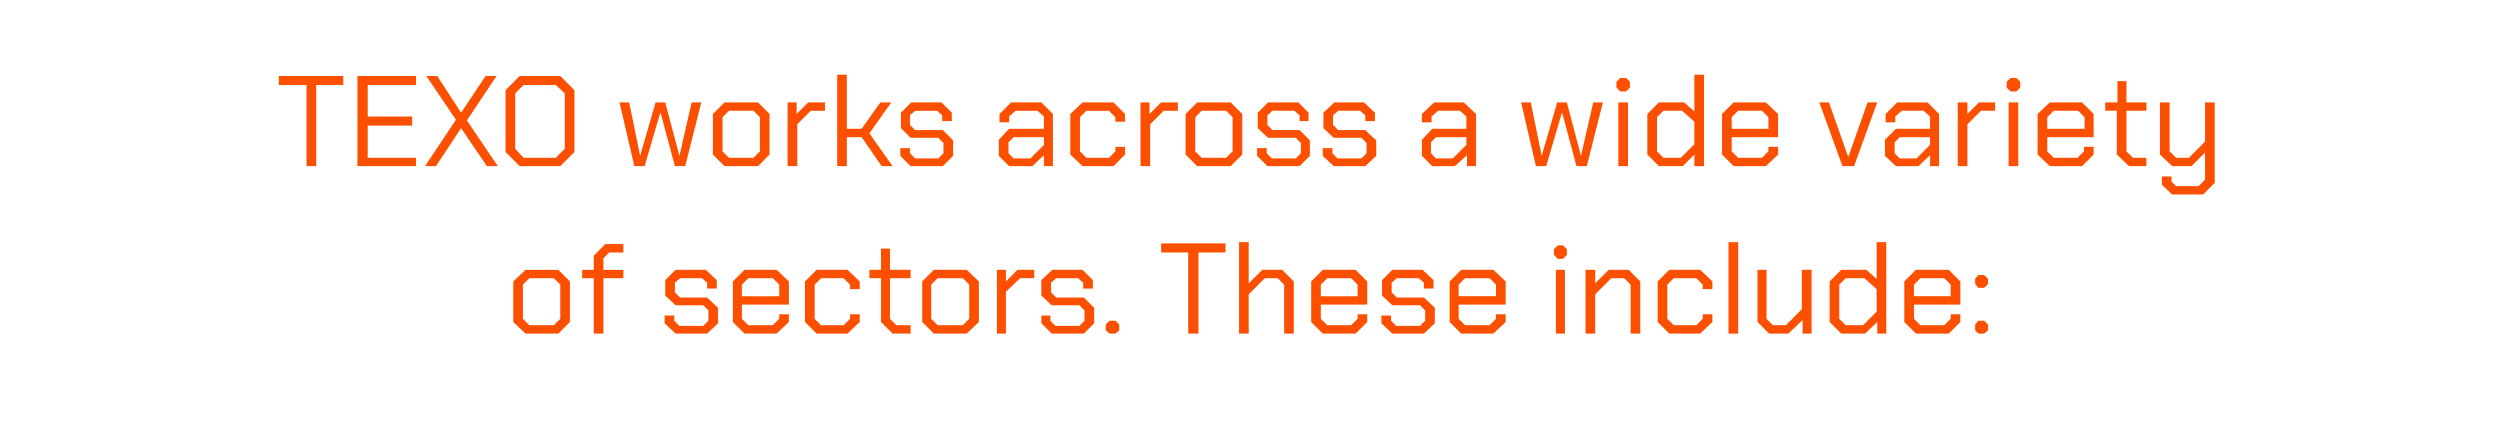
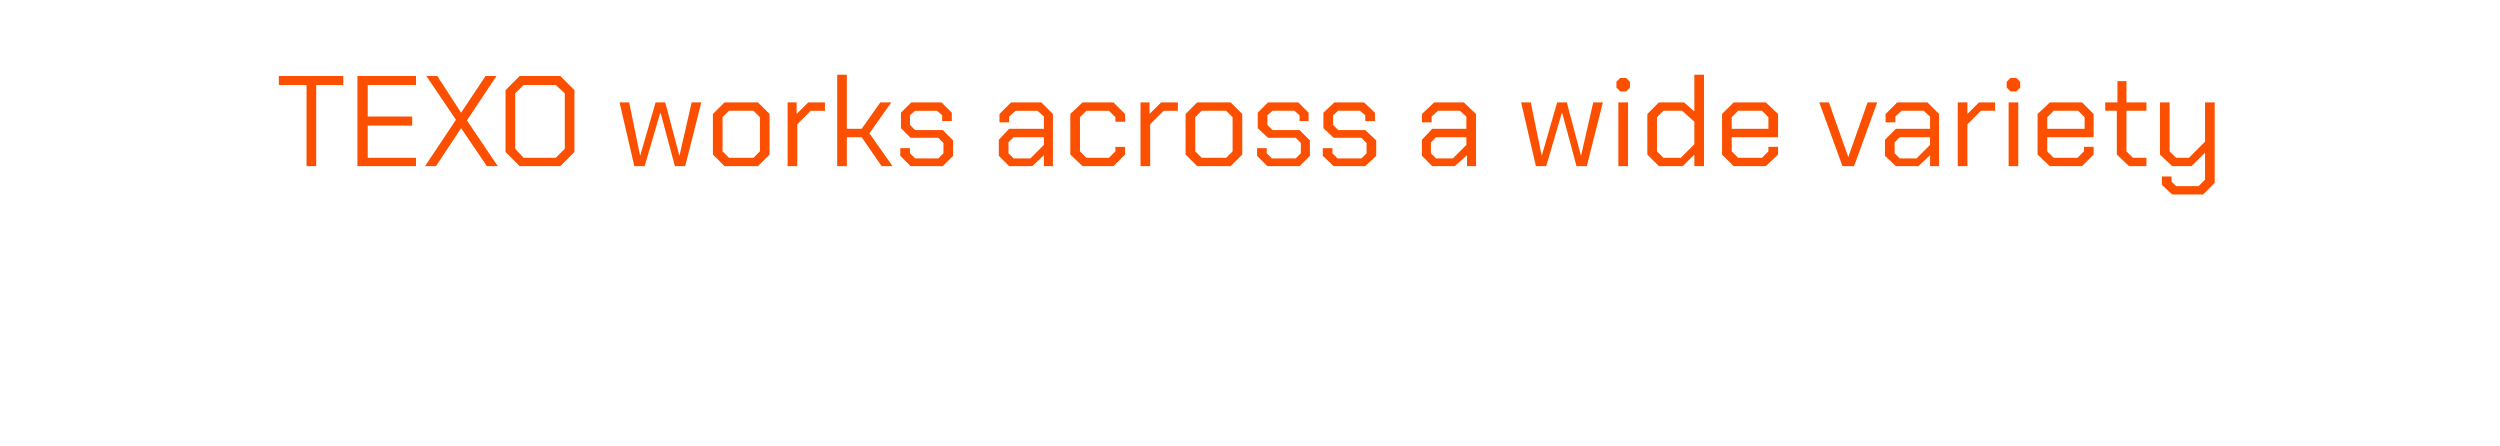
<svg xmlns="http://www.w3.org/2000/svg" version="1.1" width="388.2px" height="69.2px" viewBox="0 -6 388.2 69.2" style="top:-6px">
  <desc>TEXO works across a wide variety of sectors. These include:</desc>
  <defs />
  <g id="Polygon142094">
-     <path d="m79.7 44l0-6.3l1.9-1.8l5.1 0l1.8 1.8l0 6.3l-1.8 1.8l-5.1 0l-1.9-1.8zm6.3.5l1-1l0-5.3l-1-1l-3.8 0l-1 1l0 5.3l1 1l3.8 0zm6.2-7.3l-1.8 0l0-1.3l1.8 0l0-2.2l1.8-1.8l2.8 0l0 1.3l-2.2 0l-.9.9l0 1.8l3.1 0l0 1.3l-3.1 0l0 8.6l-1.5 0l0-8.6zm11 7l0-1.2l1.5 0l0 .8l.8.8l3.7 0l.8-.8l0-1.6l-.8-.8l-4.3 0l-1.6-1.5l0-2.4l1.6-1.6l4.7 0l1.7 1.6l0 1.3l-1.5 0l0-.9l-.8-.7l-3.4 0l-.8.7l0 1.5l.8.8l4.2 0l1.7 1.6l0 2.4l-1.7 1.6l-4.9 0l-1.7-1.6zm10.6-.2l0-6.3l1.8-1.8l5 0l1.9 1.8l0 3.6l-7.3 0l0 2.2l1 1l3.8 0l1-1l0-.7l1.5 0l0 1.2l-1.9 1.8l-5 0l-1.8-1.8zm7.2-4l0-1.8l-1-1l-3.8 0l-1 1l0 1.8l5.8 0zm4 4l0-6.3l1.8-1.8l4.8 0l1.9 1.8l0 1.2l-1.5 0l0-.7l-1-1l-3.5 0l-1 1l0 5.3l1 1l3.5 0l1-1l0-.7l1.5 0l0 1.2l-1.9 1.8l-4.8 0l-1.8-1.8zm11.8 0l0-6.8l-1.8 0l0-1.3l1.8 0l0-3.3l1.4 0l0 3.3l3.2 0l0 1.3l-3.2 0l0 6.3l1 1l2.2 0l0 1.3l-2.8 0l-1.8-1.8zm6.4 0l0-6.3l1.8-1.8l5.1 0l1.9 1.8l0 6.3l-1.9 1.8l-5.1 0l-1.8-1.8zm6.3.5l1-1l0-5.3l-1-1l-3.9 0l-1 1l0 5.3l1 1l3.9 0zm5.3-8.6l1.4 0l0 1.8l1.8-1.8l2.6 0l0 1.3l-2.2 0l-2.2 2.1l0 6.5l-1.4 0l0-9.9zm6.9 8.3l0-1.2l1.4 0l0 .8l.8.8l3.7 0l.8-.8l0-1.6l-.8-.8l-4.3 0l-1.6-1.5l0-2.4l1.7-1.6l4.7 0l1.6 1.6l0 1.3l-1.5 0l0-.9l-.8-.7l-3.4 0l-.8.7l0 1.5l.8.8l4.3 0l1.6 1.6l0 2.4l-1.6 1.6l-5 0l-1.6-1.6zm10 1.1l0-.9l.6-.6l.9 0l.6.6l0 .9l-.6.5l-.9 0l-.6-.5zm12.8-12.1l-4.2 0l0-1.4l10 0l0 1.4l-4.2 0l0 12.6l-1.6 0l0-12.6zm7.9-1.6l1.5 0l0 6.4l2.1-2.1l3.1 0l1.8 1.8l0 8.1l-1.5 0l0-7.6l-1-1l-2 0l-2.5 2.5l0 6.1l-1.5 0l0-14.2zm11.2 12.4l0-6.3l1.8-1.8l5.1 0l1.8 1.8l0 3.6l-7.2 0l0 2.2l1 1l3.7 0l1-1l0-.7l1.5 0l0 1.2l-1.8 1.8l-5.1 0l-1.8-1.8zm7.2-4l0-1.8l-1-1l-3.7 0l-1 1l0 1.8l5.7 0zm3.7 4.2l0-1.2l1.5 0l0 .8l.8.8l3.7 0l.8-.8l0-1.6l-.8-.8l-4.3 0l-1.6-1.5l0-2.4l1.6-1.6l4.7 0l1.7 1.6l0 1.3l-1.5 0l0-.9l-.8-.7l-3.4 0l-.8.7l0 1.5l.8.8l4.2 0l1.7 1.6l0 2.4l-1.7 1.6l-4.9 0l-1.7-1.6zm10.6-.2l0-6.3l1.8-1.8l5 0l1.9 1.8l0 3.6l-7.3 0l0 2.2l1 1l3.8 0l1-1l0-.7l1.5 0l0 1.2l-1.9 1.8l-5 0l-1.8-1.8zm7.2-4l0-1.8l-1-1l-3.8 0l-1 1l0 1.8l5.8 0zm9-6.4l0-.9l.6-.6l.8 0l.6.6l0 .9l-.6.6l-.8 0l-.6-.6zm.3 2.3l1.4 0l0 9.9l-1.4 0l0-9.9zm4.6 0l1.5 0l0 2.1l2.1-2.1l3.1 0l1.8 1.8l0 8.1l-1.5 0l0-7.6l-1-1l-2 0l-2.5 2.5l0 6.1l-1.5 0l0-9.9zm11.2 8.1l0-6.3l1.8-1.8l4.8 0l1.9 1.8l0 1.2l-1.5 0l0-.7l-1-1l-3.5 0l-1 1l0 5.3l1 1l3.5 0l1-1l0-.7l1.5 0l0 1.2l-1.9 1.8l-4.8 0l-1.8-1.8zm11-12.4l1.5 0l0 14.2l-1.5 0l0-14.2zm4.5 12.4l0-8.1l1.4 0l0 7.6l1 1l2 0l2.5-2.5l0-6.1l1.5 0l0 9.9l-1.4 0l0-2.1l-2.2 2.1l-3 0l-1.8-1.8zm11.2 0l0-6.3l1.8-1.8l3.9 0l1.6 1.4l0-5.7l1.5 0l0 14.2l-1.4 0l0-1.8l-1.9 1.8l-3.7 0l-1.8-1.8zm5.2.5l2.1-2.1l0-3.5l-1.9-1.7l-2.9 0l-1 1l0 5.3l1 1l2.7 0zm6.4-.5l0-6.3l1.8-1.8l5.1 0l1.8 1.8l0 3.6l-7.2 0l0 2.2l1 1l3.7 0l1-1l0-.7l1.5 0l0 1.2l-1.8 1.8l-5.1 0l-1.8-1.8zm7.2-4l0-1.8l-1-1l-3.7 0l-1 1l0 1.8l5.7 0zm3.8-1.9l0-.8l.5-.6l.9 0l.6.6l0 .8l-.6.6l-.9 0l-.5-.6zm0 7.2l0-.9l.5-.6l.9 0l.6.6l0 .9l-.6.5l-.9 0l-.5-.5z" stroke="none" fill="#fc5000" />
-   </g>
+     </g>
  <g id="Polygon142093">
    <path d="m47.6 7.2l-4.3 0l0-1.4l10 0l0 1.4l-4.2 0l0 12.6l-1.5 0l0-12.6zm7.9-1.4l9.1 0l0 1.4l-7.5 0l0 4.9l6.9 0l0 1.4l-6.9 0l0 5l7.5 0l0 1.3l-9.1 0l0-14zm15.3 6.8l-4.6-6.8l1.7 0l3.7 5.7l3.8-5.7l1.7 0l-4.6 6.9l4.8 7.1l-1.7 0l-4-5.9l-3.9 5.9l-1.7 0l4.8-7.2zm7.7 5l0-9.6l2.2-2.2l6.3 0l2.2 2.2l0 9.6l-2.2 2.2l-6.3 0l-2.2-2.2zm7.8.9l1.4-1.4l0-8.6l-1.4-1.3l-5 0l-1.3 1.3l0 8.6l1.3 1.4l5 0zm9.9-8.6l1.5 0l1.7 8.3l0 0l2.4-8.3l1.5 0l2.2 8.3l0 0l1.9-8.3l1.5 0l-2.5 9.9l-1.6 0l-2.2-8.2l-.1 0l-2.4 8.2l-1.6 0l-2.3-9.9zm14.5 8.1l0-6.3l1.8-1.8l5.2 0l1.8 1.8l0 6.3l-1.8 1.8l-5.2 0l-1.8-1.8zm6.3.5l1-1l0-5.3l-1-1l-3.8 0l-1 1l0 5.3l1 1l3.8 0zm5.3-8.6l1.4 0l0 1.8l1.8-1.8l2.6 0l0 1.3l-2.2 0l-2.1 2.1l0 6.5l-1.5 0l0-9.9zm7.7-4.3l1.5 0l0 8.4l2.3 0l2.9-4.1l1.7 0l-3.4 4.8l3.6 5.1l-1.7 0l-3.1-4.5l-2.3 0l0 4.5l-1.5 0l0-14.2zm9.8 12.6l0-1.2l1.5 0l0 .8l.8.8l3.6 0l.8-.8l0-1.6l-.8-.8l-4.3 0l-1.5-1.5l0-2.4l1.6-1.6l4.7 0l1.6 1.6l0 1.3l-1.5 0l0-.9l-.8-.7l-3.4 0l-.8.7l0 1.5l.8.8l4.3 0l1.6 1.6l0 2.4l-1.6 1.6l-5 0l-1.6-1.6zm15.3 0l0-2.5l1.6-1.7l5.4 0l0-1.9l-1-.9l-3.4 0l-1 .9l0 .9l-1.5 0l0-1.3l1.8-1.8l4.7 0l1.8 1.8l0 8.1l-1.4 0l0-1.7l-1.8 1.7l-3.6 0l-1.6-1.6zm4.9.4l2.1-2.1l0-1.2l-4.7 0l-.8.8l0 1.7l.8.8l2.6 0zm6.2-.6l0-6.3l1.9-1.8l4.8 0l1.8 1.8l0 1.2l-1.5 0l0-.7l-1-1l-3.5 0l-1 1l0 5.3l1 1l3.5 0l1-1l0-.7l1.5 0l0 1.2l-1.8 1.8l-4.8 0l-1.9-1.8zm10.9-8.1l1.4 0l0 1.8l1.8-1.8l2.6 0l0 1.3l-2.2 0l-2.1 2.1l0 6.5l-1.5 0l0-9.9zm7 8.1l0-6.3l1.8-1.8l5.2 0l1.8 1.8l0 6.3l-1.8 1.8l-5.2 0l-1.8-1.8zm6.3.5l1-1l0-5.3l-1-1l-3.8 0l-1 1l0 5.3l1 1l3.8 0zm4.8-.3l0-1.2l1.5 0l0 .8l.8.8l3.7 0l.8-.8l0-1.6l-.8-.8l-4.3 0l-1.6-1.5l0-2.4l1.6-1.6l4.7 0l1.6 1.6l0 1.3l-1.4 0l0-.9l-.8-.7l-3.4 0l-.8.7l0 1.5l.8.8l4.2 0l1.6 1.6l0 2.4l-1.6 1.6l-5 0l-1.6-1.6zm10.2 0l0-1.2l1.5 0l0 .8l.8.8l3.7 0l.8-.8l0-1.6l-.8-.8l-4.3 0l-1.6-1.5l0-2.4l1.7-1.6l4.6 0l1.7 1.6l0 1.3l-1.5 0l0-.9l-.8-.7l-3.4 0l-.8.7l0 1.5l.8.8l4.2 0l1.7 1.6l0 2.4l-1.7 1.6l-4.9 0l-1.7-1.6zm15.4 0l0-2.5l1.6-1.7l5.3 0l0-1.9l-1-.9l-3.4 0l-1 .9l0 .9l-1.5 0l0-1.3l1.9-1.8l4.6 0l1.9 1.8l0 8.1l-1.4 0l0-1.7l-1.9 1.7l-3.5 0l-1.6-1.6zm4.8.4l2.1-2.1l0-1.2l-4.7 0l-.8.8l0 1.7l.8.8l2.6 0zm10.6-8.7l1.5 0l1.7 8.3l0 0l2.4-8.3l1.5 0l2.2 8.3l0 0l1.9-8.3l1.5 0l-2.5 9.9l-1.6 0l-2.2-8.2l-.1 0l-2.4 8.2l-1.6 0l-2.3-9.9zm14.8-2.3l0-.9l.6-.6l.9 0l.6.6l0 .9l-.6.6l-.9 0l-.6-.6zm.3 2.3l1.5 0l0 9.9l-1.5 0l0-9.9zm4.5 8.1l0-6.3l1.8-1.8l3.9 0l1.6 1.4l0-5.7l1.5 0l0 14.2l-1.5 0l0-1.8l-1.8 1.8l-3.7 0l-1.8-1.8zm5.2.5l2.1-2.1l0-3.5l-1.9-1.7l-2.9 0l-1 1l0 5.3l1 1l2.7 0zm6.4-.5l0-6.3l1.8-1.8l5 0l1.9 1.8l0 3.6l-7.2 0l0 2.2l1 1l3.7 0l1-1l0-.7l1.5 0l0 1.2l-1.9 1.8l-5 0l-1.8-1.8zm7.2-4l0-1.8l-1-1l-3.7 0l-1 1l0 1.8l5.7 0zm7.9-4.1l1.5 0l3 8.5l0 0l3-8.5l1.5 0l-3.6 9.9l-1.8 0l-3.6-9.9zm10.2 8.3l0-2.5l1.7-1.7l5.3 0l0-1.9l-1-.9l-3.4 0l-1 .9l0 .9l-1.5 0l0-1.3l1.8-1.8l4.7 0l1.8 1.8l0 8.1l-1.4 0l0-1.7l-1.8 1.7l-3.5 0l-1.7-1.6zm4.9.4l2.1-2.1l0-1.2l-4.7 0l-.8.8l0 1.7l.8.8l2.6 0zm6.4-8.7l1.5 0l0 1.8l1.8-1.8l2.5 0l0 1.3l-2.2 0l-2.1 2.1l0 6.5l-1.5 0l0-9.9zm7.6-2.3l0-.9l.6-.6l.9 0l.6.6l0 .9l-.6.6l-.9 0l-.6-.6zm.3 2.3l1.5 0l0 9.9l-1.5 0l0-9.9zm4.5 8.1l0-6.3l1.9-1.8l5 0l1.8 1.8l0 3.6l-7.2 0l0 2.2l1 1l3.7 0l1-1l0-.7l1.5 0l0 1.2l-1.8 1.8l-5 0l-1.9-1.8zm7.3-4l0-1.8l-1-1l-3.8 0l-1 1l0 1.8l5.8 0zm5 4l0-6.8l-1.8 0l0-1.3l1.9 0l0-3.3l1.4 0l0 3.3l3.1 0l0 1.3l-3.1 0l0 6.3l1 1l2.1 0l0 1.3l-2.7 0l-1.9-1.8zm15.2-8.1l0 12.5l-1.8 1.8l-4.8 0l-1.6-1.5l0-1.3l1.5 0l0 .8l.7.7l3.5 0l1-1l0-4.2l-2.1 2.1l-3 0l-1.9-1.8l0-8.1l1.5 0l0 7.6l1 1l2 0l2.5-2.5l0-6.1l1.5 0z" stroke="none" fill="#fc5000" />
  </g>
</svg>